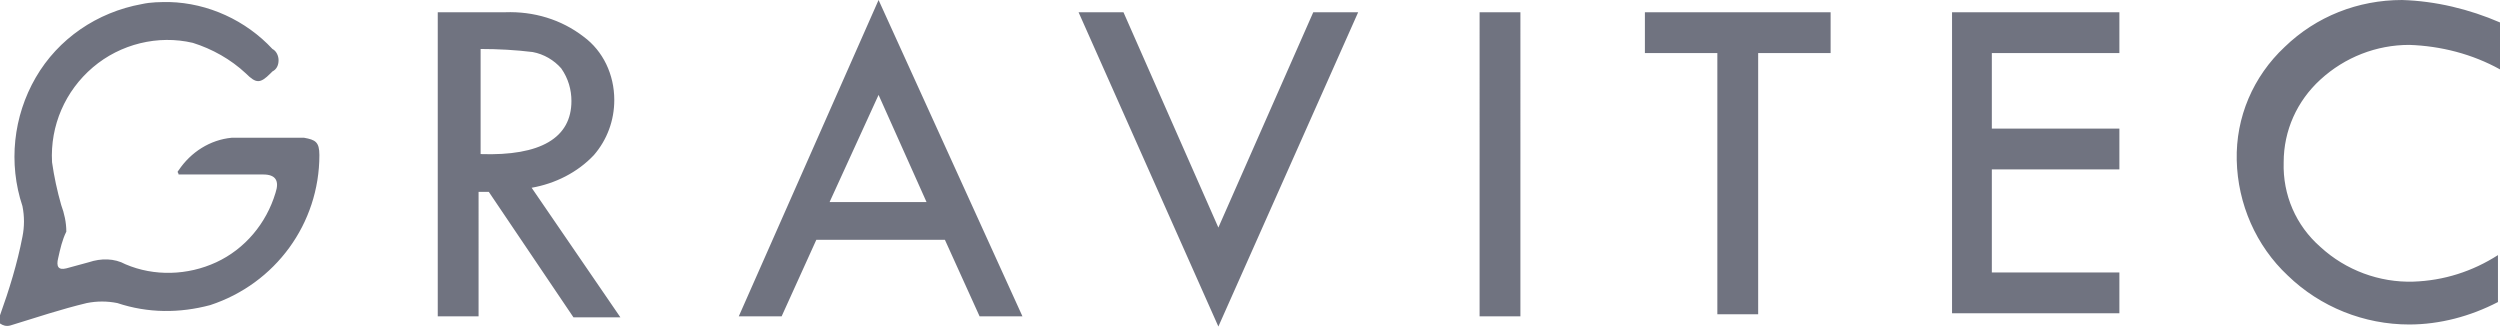
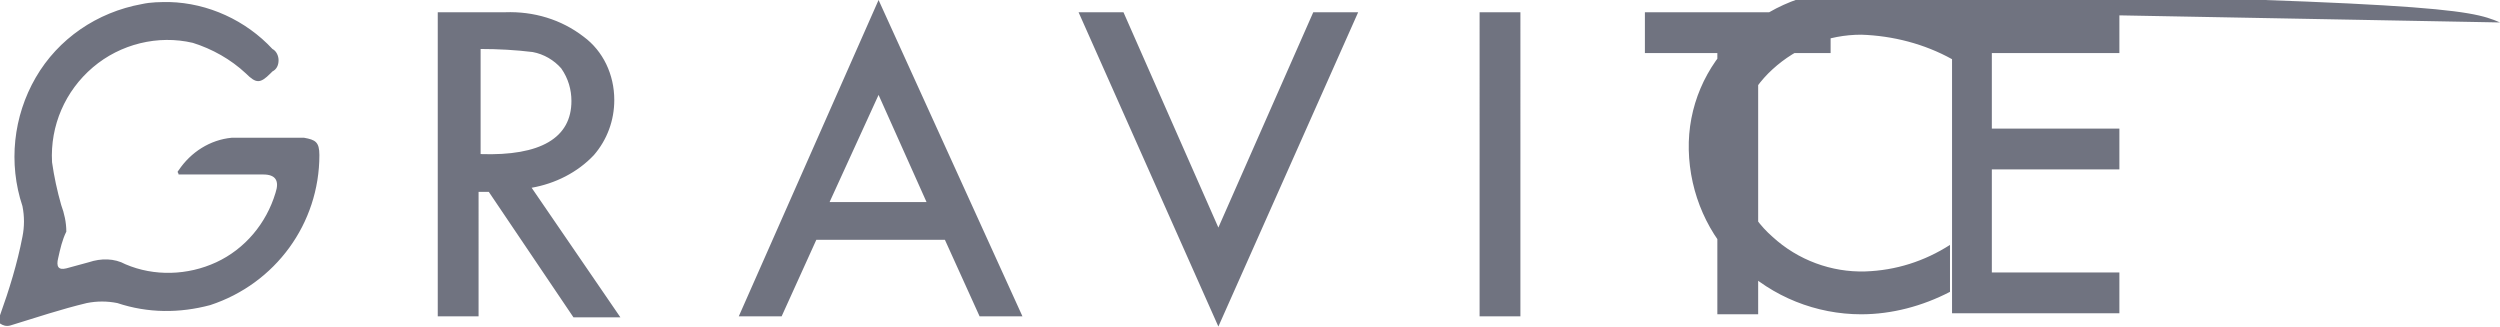
<svg xmlns="http://www.w3.org/2000/svg" version="1.1" id="Слой_1" x="0px" y="0px" viewBox="0 130 245 32" xml:space="preserve">
  <g id="Gravitec">
    <g id="gravitec-logo-withicon" transform="translate(0, 0)">
-       <path id="Shape" fill="#707380" d="M29.8,143.5h-7.1c-2.1,0.2-4,1.4-5.2,3.2c-0.2,0.2,0,0.2,0,0.4h8.3c1.2,0,1.6,0.6,1.2,1.8    c-0.9,3-3,5.5-5.8,6.8c-2.8,1.3-6.1,1.4-8.9,0.2c-1.1-0.6-2.4-0.6-3.6-0.2l-2.2,0.6c-0.8,0.2-1-0.2-0.8-1c0.2-0.9,0.4-1.8,0.8-2.6    c0-0.9-0.2-1.8-0.5-2.6c-0.4-1.4-0.7-2.8-0.9-4.2c-0.2-3.6,1.3-7,4-9.3s6.4-3.2,9.8-2.4c1.9,0.6,3.7,1.6,5.2,3c1,1,1.4,1,2.4,0    l0.2-0.2c0.4-0.2,0.6-0.6,0.6-1.1c0-0.4-0.2-0.9-0.6-1.1c-2.6-2.8-6.3-4.5-10.1-4.6c-0.9,0-1.8,0-2.7,0.2    c-4.4,0.8-8.2,3.4-10.4,7.2c-2.2,3.8-2.7,8.4-1.3,12.6c0.2,1,0.2,2,0,3c-0.5,2.6-1.3,5.2-2.2,7.7c0,0.2-0.2,0.6,0,0.8    c0.3,0.2,0.6,0.3,1,0.2c2.6-0.8,5-1.6,7.5-2.2c1-0.2,2-0.2,3,0c3,1,6.1,1,9.1,0.2c6.4-2.1,10.7-8,10.7-14.7    C31.3,143.9,30.9,143.7,29.8,143.5z M43.2,131.2h6.3c2.8-0.1,5.5,0.7,7.7,2.4c1.9,1.4,3,3.7,3,6.2c0,2-0.7,3.9-2,5.4    c-1.6,1.7-3.8,2.8-6.1,3.2l8.7,12.7h-4.6l-8.3-12.3h-1V161h-4v-29.8H43.2z M47.1,134.8v10.3c5.9,0.2,8.9-1.6,8.9-5.2    c0-1.1-0.3-2.2-1-3.2c-0.7-0.8-1.7-1.4-2.8-1.6C50.6,134.9,48.8,134.8,47.1,134.8L47.1,134.8z M86.1,130l14.1,31H96l-3.4-7.5H80    l-3.4,7.5h-4.2L86.1,130z M86.1,139.3l-4.8,10.5h9.5L86.1,139.3z M105.7,131.2h4.4l9.3,21.1l9.3-21.1h4.4L119.4,162L105.7,131.2z     M145,131.2h4V161h-4V131.2z M161.2,131.2h18.2v4h-7.1v25.6h-4v-25.6h-7.1V131.2z M191.3,131.2h16.4v4h-12.5v7.4h12.5v4h-12.5    v10.1h12.5v4h-16.4V131.2z M245,132.2v4.6c-2.7-1.5-5.8-2.3-8.9-2.4c-3.2,0-6.3,1.2-8.7,3.4c-2.3,2.1-3.6,5-3.6,8.1    c-0.1,3.2,1.2,6.2,3.6,8.3c2.5,2.3,5.8,3.5,9.1,3.4c3-0.1,5.8-1,8.3-2.6v4.6c-2.7,1.4-5.7,2.2-8.7,2.2c-4.4,0-8.7-1.7-11.9-4.8    c-3.1-2.9-4.9-7-5-11.3c-0.1-4.2,1.6-8.2,4.7-11.1c3.1-3,7.2-4.6,11.5-4.6C238.7,130.1,242,130.9,245,132.2L245,132.2z" />
+       <path id="Shape" fill="#707380" d="M29.8,143.5h-7.1c-2.1,0.2-4,1.4-5.2,3.2c-0.2,0.2,0,0.2,0,0.4h8.3c1.2,0,1.6,0.6,1.2,1.8    c-0.9,3-3,5.5-5.8,6.8c-2.8,1.3-6.1,1.4-8.9,0.2c-1.1-0.6-2.4-0.6-3.6-0.2l-2.2,0.6c-0.8,0.2-1-0.2-0.8-1c0.2-0.9,0.4-1.8,0.8-2.6    c0-0.9-0.2-1.8-0.5-2.6c-0.4-1.4-0.7-2.8-0.9-4.2c-0.2-3.6,1.3-7,4-9.3s6.4-3.2,9.8-2.4c1.9,0.6,3.7,1.6,5.2,3c1,1,1.4,1,2.4,0    l0.2-0.2c0.4-0.2,0.6-0.6,0.6-1.1c0-0.4-0.2-0.9-0.6-1.1c-2.6-2.8-6.3-4.5-10.1-4.6c-0.9,0-1.8,0-2.7,0.2    c-4.4,0.8-8.2,3.4-10.4,7.2c-2.2,3.8-2.7,8.4-1.3,12.6c0.2,1,0.2,2,0,3c-0.5,2.6-1.3,5.2-2.2,7.7c0,0.2-0.2,0.6,0,0.8    c0.3,0.2,0.6,0.3,1,0.2c2.6-0.8,5-1.6,7.5-2.2c1-0.2,2-0.2,3,0c3,1,6.1,1,9.1,0.2c6.4-2.1,10.7-8,10.7-14.7    C31.3,143.9,30.9,143.7,29.8,143.5z M43.2,131.2h6.3c2.8-0.1,5.5,0.7,7.7,2.4c1.9,1.4,3,3.7,3,6.2c0,2-0.7,3.9-2,5.4    c-1.6,1.7-3.8,2.8-6.1,3.2l8.7,12.7h-4.6l-8.3-12.3h-1V161h-4v-29.8H43.2z M47.1,134.8v10.3c5.9,0.2,8.9-1.6,8.9-5.2    c0-1.1-0.3-2.2-1-3.2c-0.7-0.8-1.7-1.4-2.8-1.6C50.6,134.9,48.8,134.8,47.1,134.8L47.1,134.8z M86.1,130l14.1,31H96l-3.4-7.5H80    l-3.4,7.5h-4.2L86.1,130z M86.1,139.3l-4.8,10.5h9.5L86.1,139.3z M105.7,131.2h4.4l9.3,21.1l9.3-21.1h4.4L119.4,162L105.7,131.2z     M145,131.2h4V161h-4V131.2z M161.2,131.2h18.2v4h-7.1v25.6h-4v-25.6h-7.1V131.2z M191.3,131.2h16.4v4h-12.5v7.4h12.5v4h-12.5    v10.1h12.5v4h-16.4V131.2z v4.6c-2.7-1.5-5.8-2.3-8.9-2.4c-3.2,0-6.3,1.2-8.7,3.4c-2.3,2.1-3.6,5-3.6,8.1    c-0.1,3.2,1.2,6.2,3.6,8.3c2.5,2.3,5.8,3.5,9.1,3.4c3-0.1,5.8-1,8.3-2.6v4.6c-2.7,1.4-5.7,2.2-8.7,2.2c-4.4,0-8.7-1.7-11.9-4.8    c-3.1-2.9-4.9-7-5-11.3c-0.1-4.2,1.6-8.2,4.7-11.1c3.1-3,7.2-4.6,11.5-4.6C238.7,130.1,242,130.9,245,132.2L245,132.2z" />
    </g>
  </g>
</svg>